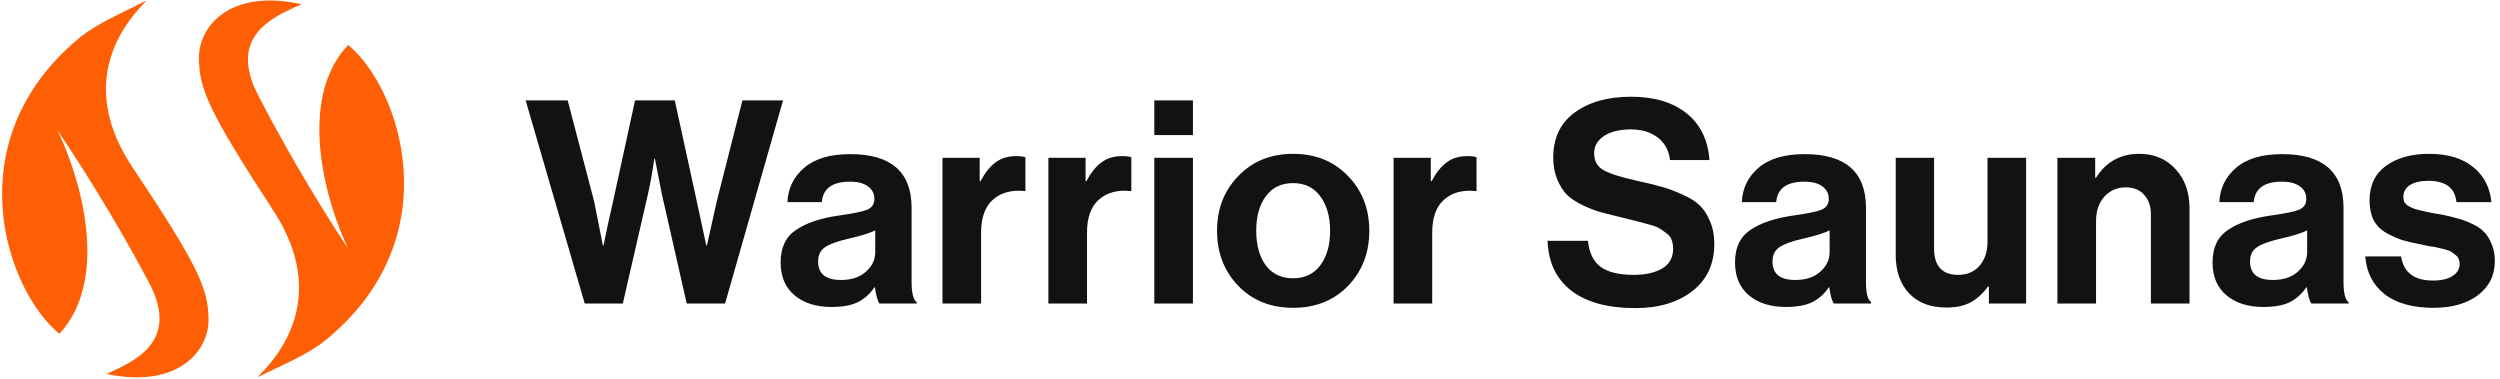
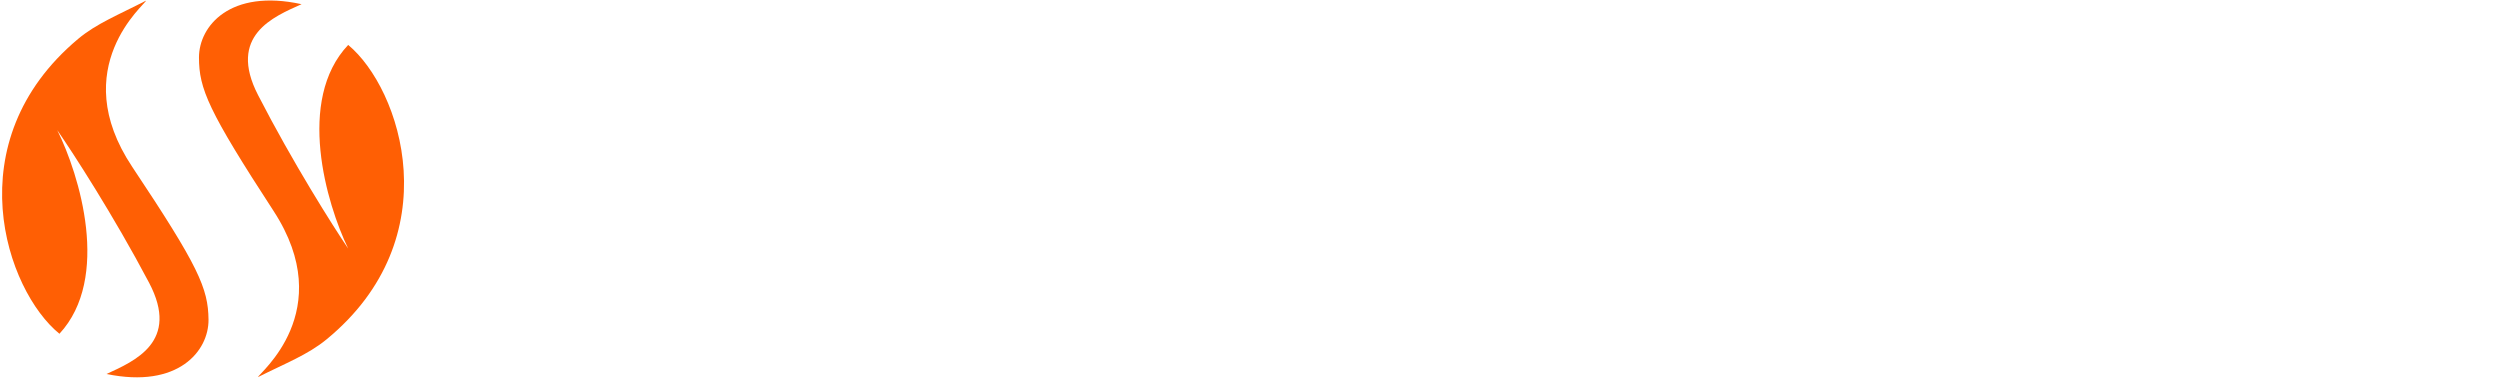
<svg xmlns="http://www.w3.org/2000/svg" fill="none" viewBox="0 0 396 60" height="60" width="396">
-   <path fill="#131212" d="M92.622 48.083L83.262 15.908H89.922L94.107 31.883L95.502 38.903H95.592C96.132 36.233 96.627 33.953 97.077 32.062L100.587 15.908H106.887L110.397 32.017L111.882 38.903H111.972C112.602 36.053 113.127 33.697 113.547 31.837L117.597 15.908H124.032L114.852 48.083H108.777L104.862 30.848L103.737 25.133H103.647C103.317 27.383 102.972 29.288 102.612 30.848L98.652 48.083H92.622ZM139.311 48.083C139.011 47.693 138.771 46.837 138.591 45.517H138.501C137.841 46.508 137.001 47.273 135.981 47.812C134.961 48.352 133.536 48.623 131.706 48.623C129.276 48.623 127.326 48.008 125.856 46.778C124.386 45.547 123.651 43.807 123.651 41.557C123.651 39.218 124.461 37.508 126.081 36.428C127.701 35.318 129.981 34.553 132.921 34.133C135.081 33.833 136.551 33.532 137.331 33.233C138.111 32.903 138.501 32.333 138.501 31.523C138.501 30.683 138.171 30.023 137.511 29.543C136.851 29.032 135.891 28.777 134.631 28.777C131.841 28.777 130.356 29.858 130.176 32.017H124.731C124.821 29.828 125.706 28.012 127.386 26.573C129.066 25.133 131.496 24.413 134.676 24.413C141.156 24.413 144.396 27.247 144.396 32.917V44.663C144.396 46.403 144.666 47.468 145.206 47.858V48.083H139.311ZM133.191 44.347C134.871 44.347 136.191 43.913 137.151 43.042C138.141 42.172 138.636 41.138 138.636 39.938V36.472C137.976 36.862 136.551 37.312 134.361 37.822C132.621 38.212 131.391 38.663 130.671 39.172C129.951 39.653 129.591 40.403 129.591 41.422C129.591 43.373 130.791 44.347 133.191 44.347ZM155.182 24.997V28.688H155.317C156.037 27.337 156.832 26.348 157.702 25.718C158.572 25.058 159.667 24.727 160.987 24.727C161.617 24.727 162.097 24.788 162.427 24.907V30.262H162.292C160.222 30.052 158.557 30.503 157.297 31.613C156.037 32.722 155.407 34.462 155.407 36.833V48.083H149.287V24.997H155.182ZM171.958 24.997V28.688H172.093C172.813 27.337 173.608 26.348 174.478 25.718C175.348 25.058 176.443 24.727 177.763 24.727C178.393 24.727 178.873 24.788 179.203 24.907V30.262H179.068C176.998 30.052 175.333 30.503 174.073 31.613C172.813 32.722 172.183 34.462 172.183 36.833V48.083H166.063V24.997H171.958ZM182.84 48.083V24.997H188.96V48.083H182.84ZM182.84 21.398V15.908H188.96V21.398H182.84ZM213.523 45.292C211.273 47.602 208.378 48.758 204.838 48.758C201.298 48.758 198.403 47.602 196.153 45.292C193.903 42.953 192.778 40.042 192.778 36.562C192.778 33.083 193.903 30.188 196.153 27.878C198.403 25.538 201.298 24.367 204.838 24.367C208.378 24.367 211.273 25.538 213.523 27.878C215.773 30.188 216.898 33.083 216.898 36.562C216.898 40.042 215.773 42.953 213.523 45.292ZM204.838 44.078C206.668 44.078 208.093 43.403 209.113 42.053C210.163 40.672 210.688 38.843 210.688 36.562C210.688 34.282 210.163 32.453 209.113 31.073C208.093 29.692 206.668 29.003 204.838 29.003C202.978 29.003 201.538 29.692 200.518 31.073C199.498 32.422 198.988 34.252 198.988 36.562C198.988 38.843 199.498 40.672 200.518 42.053C201.538 43.403 202.978 44.078 204.838 44.078ZM226.638 24.997V28.688H226.773C227.493 27.337 228.288 26.348 229.158 25.718C230.028 25.058 231.123 24.727 232.443 24.727C233.073 24.727 233.553 24.788 233.883 24.907V30.262H233.748C231.678 30.052 230.013 30.503 228.753 31.613C227.493 32.722 226.863 34.462 226.863 36.833V48.083H220.743V24.997H226.638ZM259.038 48.803C254.688 48.803 251.313 47.888 248.913 46.057C246.513 44.197 245.253 41.557 245.133 38.138H251.523C251.733 40.057 252.408 41.438 253.548 42.278C254.718 43.117 256.458 43.538 258.768 43.538C260.598 43.538 262.098 43.208 263.268 42.547C264.438 41.858 265.023 40.807 265.023 39.398C265.023 38.888 264.948 38.438 264.798 38.047C264.678 37.627 264.408 37.267 263.988 36.968C263.568 36.638 263.208 36.383 262.908 36.203C262.608 35.992 262.053 35.782 261.243 35.572C260.433 35.333 259.818 35.167 259.398 35.078C258.978 34.958 258.198 34.763 257.058 34.492C255.678 34.163 254.538 33.877 253.638 33.638C252.768 33.398 251.793 33.023 250.713 32.513C249.663 32.002 248.823 31.448 248.193 30.848C247.593 30.218 247.083 29.407 246.663 28.418C246.243 27.398 246.033 26.242 246.033 24.953C246.033 21.863 247.158 19.492 249.408 17.843C251.688 16.163 254.673 15.322 258.363 15.322C262.023 15.322 264.948 16.192 267.138 17.933C269.328 19.672 270.543 22.148 270.783 25.358H264.528C264.348 23.797 263.688 22.598 262.548 21.758C261.438 20.918 260.028 20.497 258.318 20.497C256.548 20.497 255.138 20.843 254.088 21.532C253.038 22.223 252.513 23.137 252.513 24.277C252.513 25.508 253.023 26.407 254.043 26.977C255.093 27.547 256.923 28.117 259.533 28.688C261.093 29.017 262.368 29.332 263.358 29.633C264.348 29.902 265.413 30.308 266.553 30.848C267.723 31.358 268.623 31.927 269.253 32.557C269.913 33.188 270.453 34.028 270.873 35.078C271.323 36.097 271.548 37.282 271.548 38.633C271.548 41.812 270.393 44.303 268.083 46.102C265.773 47.903 262.758 48.803 259.038 48.803ZM290.485 48.083C290.185 47.693 289.945 46.837 289.765 45.517H289.675C289.015 46.508 288.175 47.273 287.155 47.812C286.135 48.352 284.71 48.623 282.88 48.623C280.45 48.623 278.5 48.008 277.03 46.778C275.56 45.547 274.825 43.807 274.825 41.557C274.825 39.218 275.635 37.508 277.255 36.428C278.875 35.318 281.155 34.553 284.095 34.133C286.255 33.833 287.725 33.532 288.505 33.233C289.285 32.903 289.675 32.333 289.675 31.523C289.675 30.683 289.345 30.023 288.685 29.543C288.025 29.032 287.065 28.777 285.805 28.777C283.015 28.777 281.53 29.858 281.35 32.017H275.905C275.995 29.828 276.88 28.012 278.56 26.573C280.24 25.133 282.67 24.413 285.85 24.413C292.33 24.413 295.57 27.247 295.57 32.917V44.663C295.57 46.403 295.84 47.468 296.38 47.858V48.083H290.485ZM284.365 44.347C286.045 44.347 287.365 43.913 288.325 43.042C289.315 42.172 289.81 41.138 289.81 39.938V36.472C289.15 36.862 287.725 37.312 285.535 37.822C283.795 38.212 282.565 38.663 281.845 39.172C281.125 39.653 280.765 40.403 280.765 41.422C280.765 43.373 281.965 44.347 284.365 44.347ZM320.936 48.083H315.041V45.383H314.906C314.066 46.523 313.136 47.362 312.116 47.903C311.126 48.443 309.851 48.712 308.291 48.712C305.771 48.712 303.806 47.962 302.396 46.462C300.986 44.962 300.281 42.938 300.281 40.388V24.997H306.356V39.352C306.356 42.142 307.631 43.538 310.181 43.538C311.591 43.538 312.716 43.057 313.556 42.097C314.396 41.138 314.816 39.877 314.816 38.318V24.997H320.936V48.083ZM331.88 24.997V28.148H332.015C333.605 25.628 335.885 24.367 338.855 24.367C341.225 24.367 343.145 25.177 344.615 26.797C346.085 28.387 346.82 30.457 346.82 33.008V48.083H340.7V33.907C340.7 32.648 340.34 31.628 339.62 30.848C338.93 30.067 337.955 29.677 336.695 29.677C335.345 29.677 334.22 30.172 333.32 31.163C332.45 32.153 332.015 33.428 332.015 34.987V48.083H325.895V24.997H331.88ZM366.127 48.083C365.827 47.693 365.587 46.837 365.407 45.517H365.317C364.657 46.508 363.817 47.273 362.797 47.812C361.777 48.352 360.352 48.623 358.522 48.623C356.092 48.623 354.142 48.008 352.672 46.778C351.202 45.547 350.467 43.807 350.467 41.557C350.467 39.218 351.277 37.508 352.897 36.428C354.517 35.318 356.797 34.553 359.737 34.133C361.897 33.833 363.367 33.532 364.147 33.233C364.927 32.903 365.317 32.333 365.317 31.523C365.317 30.683 364.987 30.023 364.327 29.543C363.667 29.032 362.707 28.777 361.447 28.777C358.657 28.777 357.172 29.858 356.992 32.017H351.547C351.637 29.828 352.522 28.012 354.202 26.573C355.882 25.133 358.312 24.413 361.492 24.413C367.972 24.413 371.212 27.247 371.212 32.917V44.663C371.212 46.403 371.482 47.468 372.022 47.858V48.083H366.127ZM360.007 44.347C361.687 44.347 363.007 43.913 363.967 43.042C364.957 42.172 365.452 41.138 365.452 39.938V36.472C364.792 36.862 363.367 37.312 361.177 37.822C359.437 38.212 358.207 38.663 357.487 39.172C356.767 39.653 356.407 40.403 356.407 41.422C356.407 43.373 357.607 44.347 360.007 44.347ZM385.463 48.758C382.163 48.758 379.583 48.038 377.723 46.597C375.863 45.127 374.843 43.133 374.663 40.612H380.333C380.723 43.163 382.403 44.438 385.373 44.438C386.723 44.438 387.758 44.197 388.478 43.718C389.228 43.237 389.603 42.593 389.603 41.782C389.603 41.483 389.543 41.212 389.423 40.972C389.333 40.733 389.153 40.523 388.883 40.343C388.643 40.133 388.418 39.968 388.208 39.847C388.028 39.727 387.698 39.608 387.218 39.487C386.738 39.367 386.363 39.278 386.093 39.218C385.853 39.157 385.418 39.083 384.788 38.992C384.188 38.873 383.768 38.782 383.528 38.722C382.268 38.483 381.233 38.242 380.423 38.002C379.643 37.733 378.818 37.358 377.948 36.877C377.078 36.367 376.418 35.693 375.968 34.852C375.548 33.983 375.338 32.947 375.338 31.747C375.338 29.348 376.208 27.517 377.948 26.258C379.718 24.997 381.983 24.367 384.743 24.367C387.713 24.367 390.038 25.058 391.718 26.438C393.428 27.788 394.403 29.648 394.643 32.017H389.108C388.868 29.767 387.383 28.642 384.653 28.642C383.423 28.642 382.448 28.867 381.728 29.317C381.038 29.767 380.693 30.398 380.693 31.207C380.693 31.477 380.738 31.733 380.828 31.973C380.948 32.182 381.128 32.377 381.368 32.557C381.638 32.708 381.893 32.843 382.133 32.962C382.373 33.053 382.718 33.157 383.168 33.278C383.618 33.367 384.008 33.458 384.338 33.547C384.668 33.608 385.118 33.697 385.688 33.818C386.258 33.907 386.708 33.983 387.038 34.042C387.998 34.252 388.778 34.447 389.378 34.627C390.008 34.778 390.728 35.047 391.538 35.438C392.348 35.797 392.978 36.218 393.428 36.697C393.908 37.148 394.313 37.778 394.643 38.587C395.003 39.367 395.183 40.282 395.183 41.333C395.183 43.612 394.283 45.428 392.483 46.778C390.713 48.097 388.373 48.758 385.463 48.758Z" />
  <path fill="#FF5F04" d="M40.874 15.058C36.022 5.627 43.336 2.649 47.768 0.664C36.442 -1.818 31.517 4.138 31.517 9.102C31.517 14.065 32.995 17.54 43.336 33.422C53.678 49.305 40.874 59.232 40.874 59.728C45.209 57.544 48.746 56.202 51.708 53.772C71.353 37.656 63.527 14.065 55.155 7.116C46.882 15.852 51.708 32.264 55.155 39.379C52.693 35.739 46.389 25.779 40.874 15.058Z" />
  <path fill="#FF5F04" d="M23.608 44.771C28.562 54.147 21.28 57.206 16.87 59.24C28.223 61.597 33.083 55.587 33.029 50.624C32.975 45.661 31.46 42.203 20.948 26.434C10.435 10.666 23.13 0.599 23.125 0.103C18.813 2.335 15.291 3.715 12.356 6.178C-7.113 22.509 0.968 46.013 9.414 52.869C17.592 44.043 12.589 27.684 9.065 20.609C11.566 24.221 17.977 34.111 23.608 44.771Z" />
</svg>